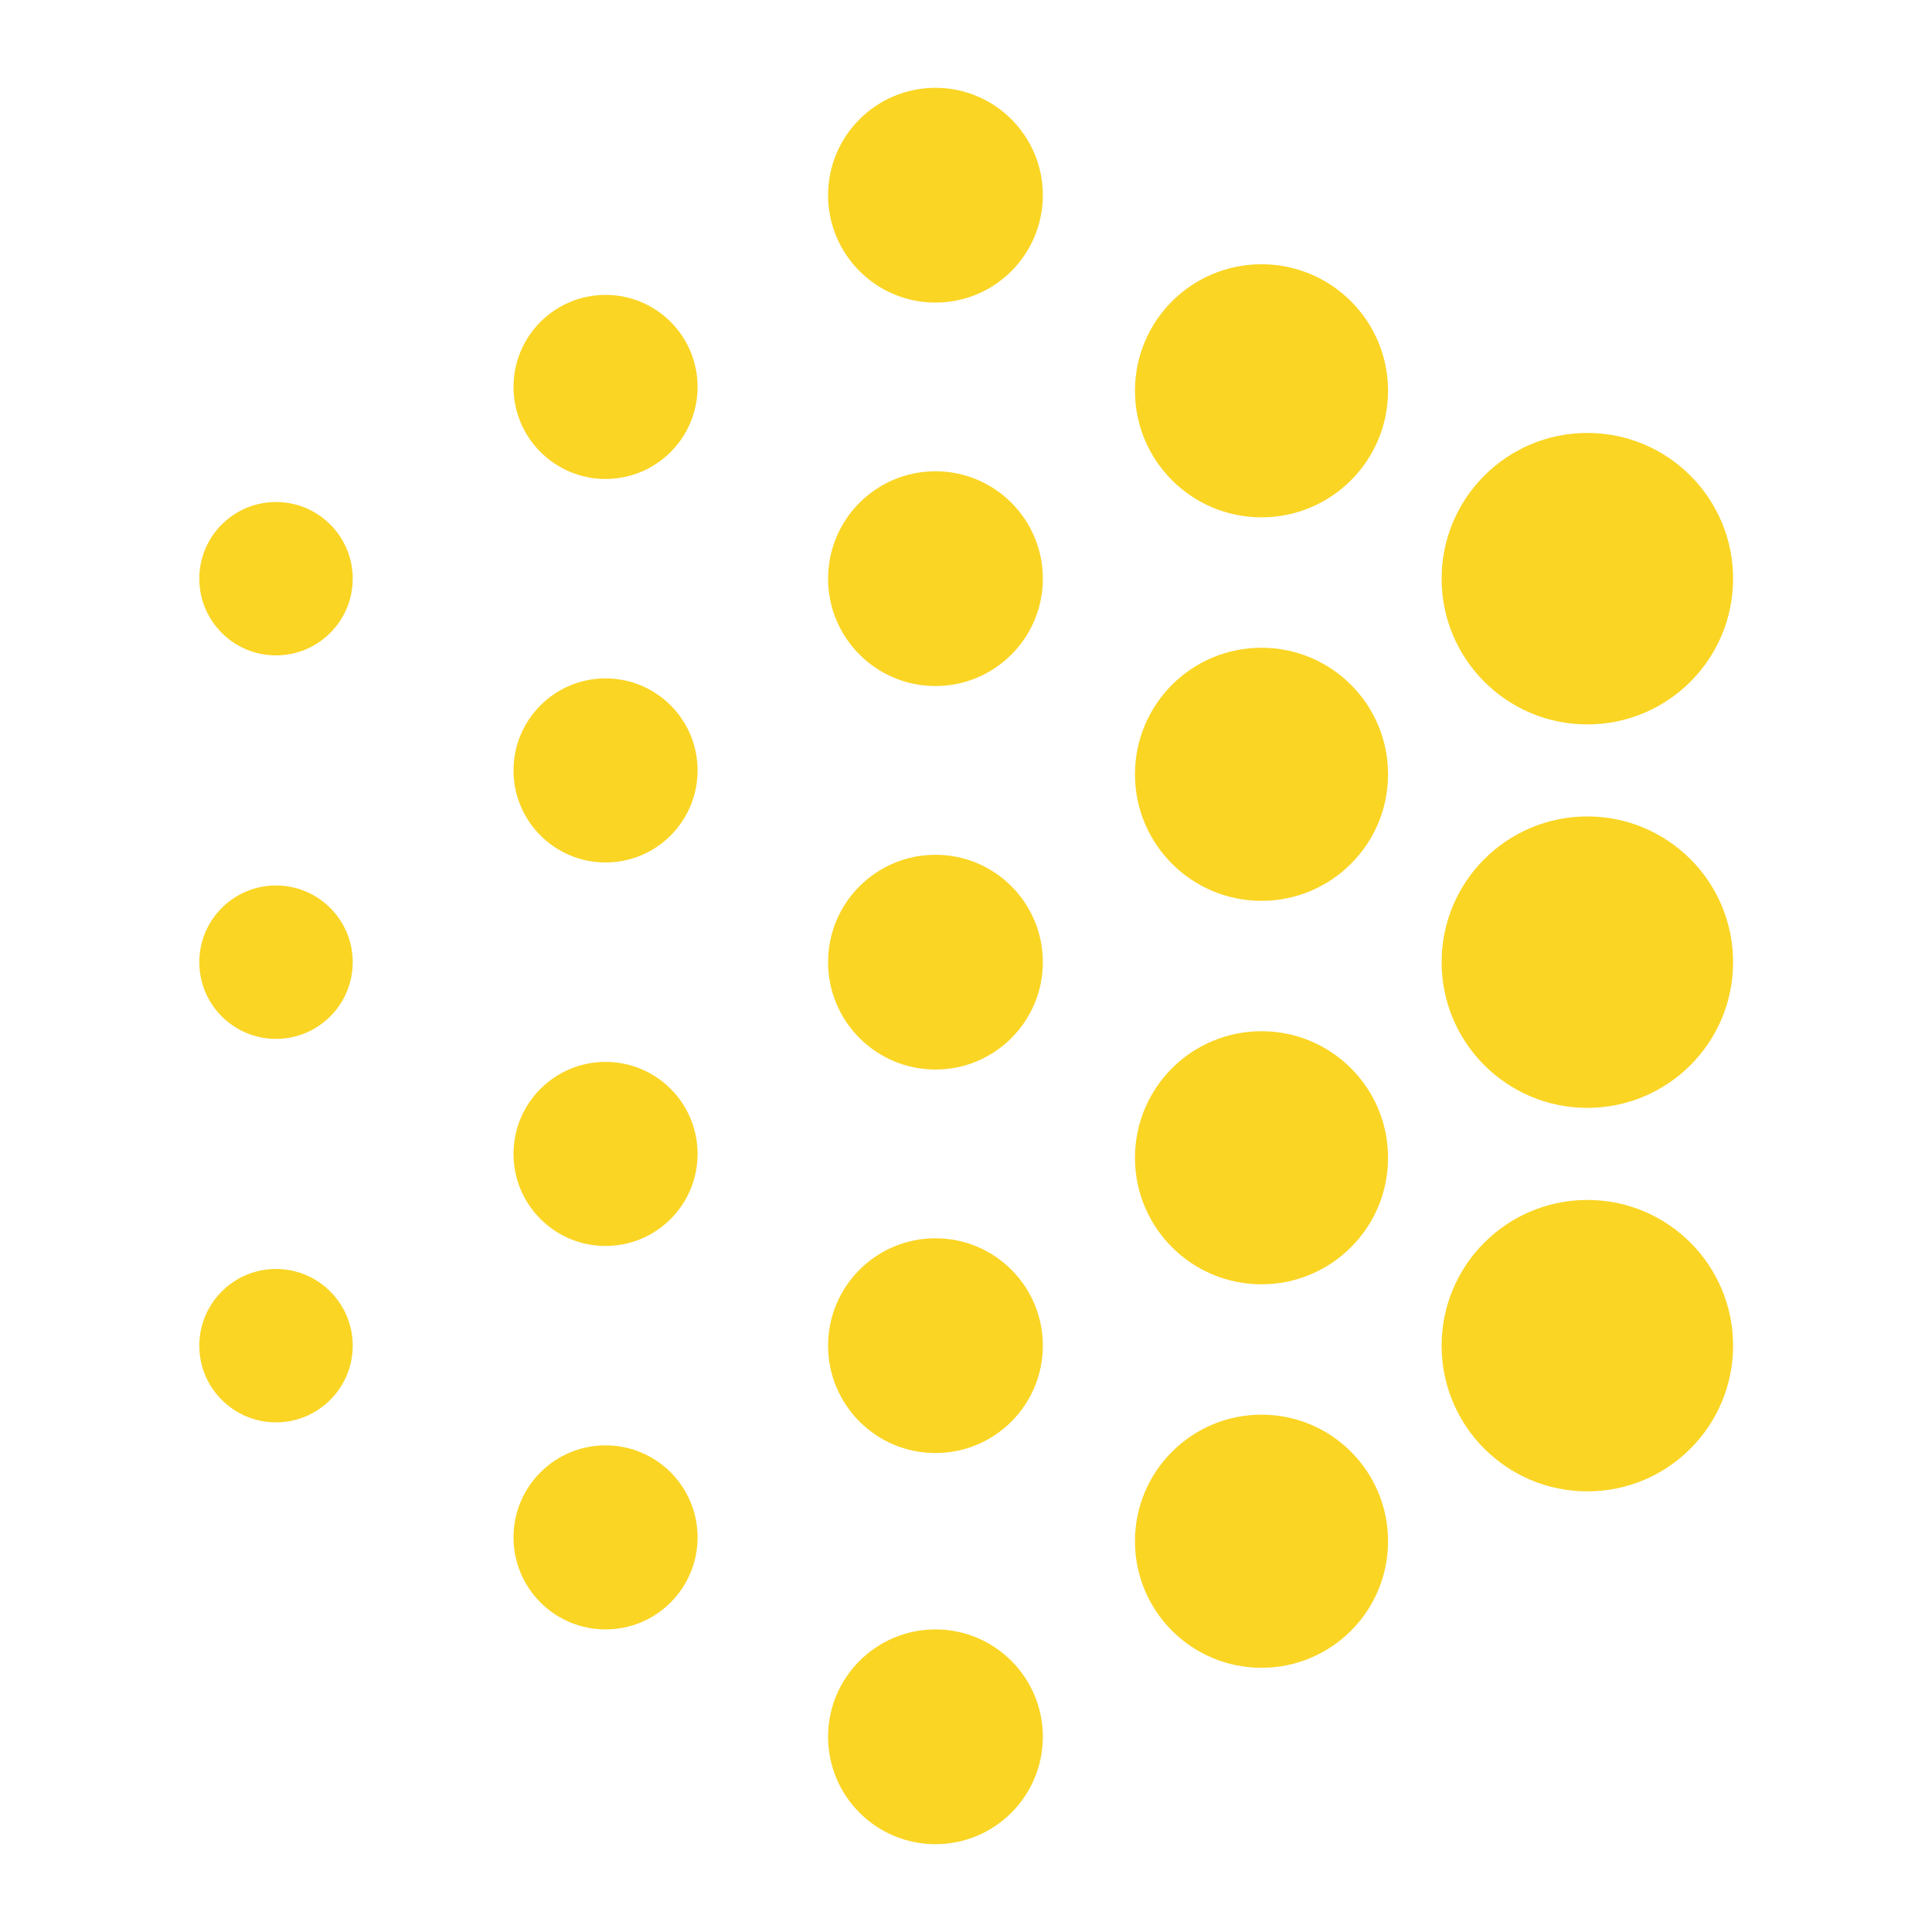
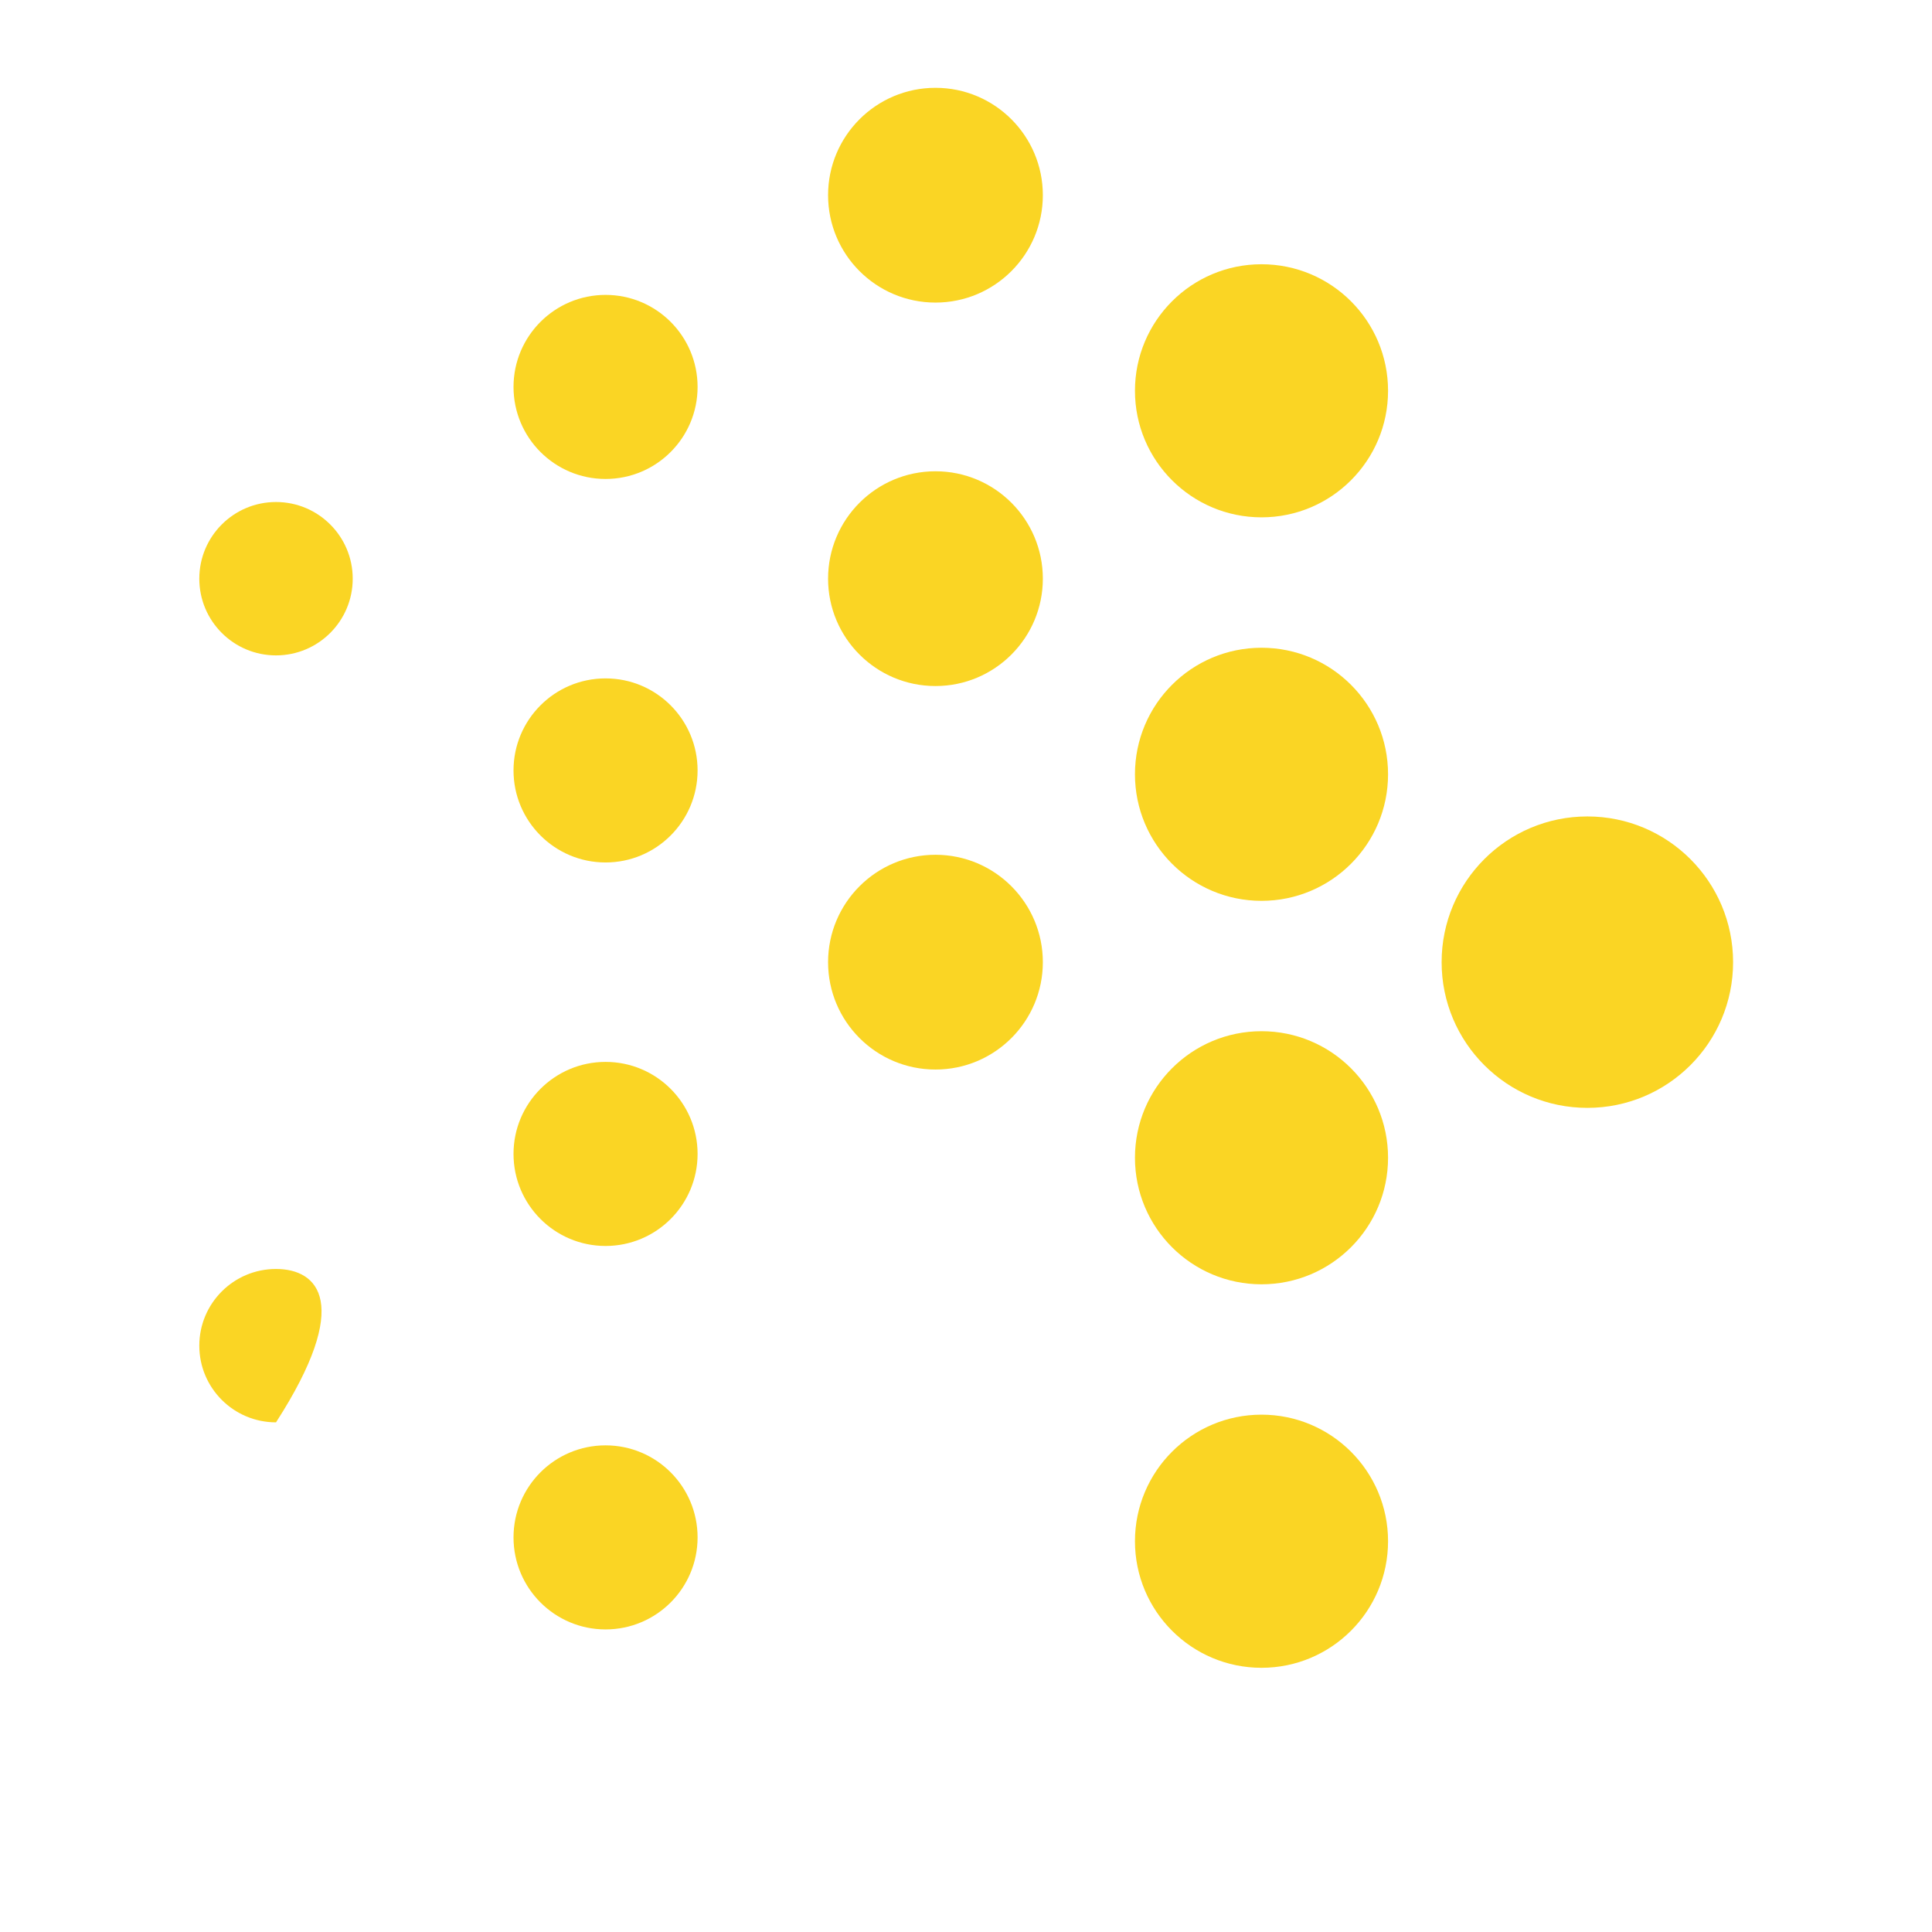
<svg xmlns="http://www.w3.org/2000/svg" width="44" height="44" viewBox="0 0 44 44" fill="none">
  <path d="M13.791 10.908C14.949 10.908 15.887 9.97 15.887 8.812C15.887 7.655 14.949 6.716 13.791 6.716C12.634 6.716 11.695 7.655 11.695 8.812C11.695 9.97 12.634 10.908 13.791 10.908Z" fill="#FAD524" />
  <path d="M13.791 19.642C14.949 19.642 15.887 18.703 15.887 17.546C15.887 16.388 14.949 15.45 13.791 15.45C12.634 15.45 11.695 16.388 11.695 17.546C11.695 18.703 12.634 19.642 13.791 19.642Z" fill="#FAD524" />
  <path d="M13.791 28.376C14.949 28.376 15.887 27.437 15.887 26.28C15.887 25.122 14.949 24.184 13.791 24.184C12.634 24.184 11.695 25.122 11.695 26.28C11.695 27.437 12.634 28.376 13.791 28.376Z" fill="#FAD524" />
  <path d="M13.791 37.109C14.949 37.109 15.887 36.171 15.887 35.013C15.887 33.855 14.949 32.917 13.791 32.917C12.634 32.917 11.695 33.855 11.695 35.013C11.695 36.171 12.634 37.109 13.791 37.109Z" fill="#FAD524" />
  <path d="M21.305 6.891C22.655 6.891 23.75 5.796 23.75 4.445C23.75 3.095 22.655 2 21.305 2C19.954 2 18.859 3.095 18.859 4.445C18.859 5.796 19.954 6.891 21.305 6.891Z" fill="#FAD524" />
  <path d="M21.305 15.624C22.655 15.624 23.75 14.529 23.75 13.179C23.75 11.828 22.655 10.733 21.305 10.733C19.954 10.733 18.859 11.828 18.859 13.179C18.859 14.529 19.954 15.624 21.305 15.624Z" fill="#FAD524" />
  <path d="M21.305 24.358C22.655 24.358 23.75 23.263 23.75 21.913C23.75 20.562 22.655 19.467 21.305 19.467C19.954 19.467 18.859 20.562 18.859 21.913C18.859 23.263 19.954 24.358 21.305 24.358Z" fill="#FAD524" />
-   <path d="M21.305 33.092C22.655 33.092 23.75 31.997 23.75 30.646C23.75 29.296 22.655 28.201 21.305 28.201C19.954 28.201 18.859 29.296 18.859 30.646C18.859 31.997 19.954 33.092 21.305 33.092Z" fill="#FAD524" />
-   <path d="M21.305 42C22.655 42 23.75 40.905 23.75 39.554C23.75 38.204 22.655 37.109 21.305 37.109C19.954 37.109 18.859 38.204 18.859 39.554C18.859 40.905 19.954 42 21.305 42Z" fill="#FAD524" />
  <path d="M28.73 11.782C30.322 11.782 31.612 10.491 31.612 8.9C31.612 7.308 30.322 6.018 28.73 6.018C27.138 6.018 25.848 7.308 25.848 8.9C25.848 10.491 27.138 11.782 28.73 11.782Z" fill="#FAD524" />
  <path d="M28.73 20.516C30.322 20.516 31.612 19.225 31.612 17.634C31.612 16.042 30.322 14.752 28.73 14.752C27.138 14.752 25.848 16.042 25.848 17.634C25.848 19.225 27.138 20.516 28.73 20.516Z" fill="#FAD524" />
  <path d="M28.73 29.249C30.322 29.249 31.612 27.959 31.612 26.367C31.612 24.775 30.322 23.485 28.73 23.485C27.138 23.485 25.848 24.775 25.848 26.367C25.848 27.959 27.138 29.249 28.73 29.249Z" fill="#FAD524" />
  <path d="M28.73 37.983C30.322 37.983 31.612 36.692 31.612 35.1C31.612 33.509 30.322 32.218 28.73 32.218C27.138 32.218 25.848 33.509 25.848 35.1C25.848 36.692 27.138 37.983 28.73 37.983Z" fill="#FAD524" />
-   <path d="M36.151 16.498C37.984 16.498 39.47 15.012 39.47 13.179C39.47 11.346 37.984 9.86 36.151 9.86C34.318 9.86 32.832 11.346 32.832 13.179C32.832 15.012 34.318 16.498 36.151 16.498Z" fill="#FAD524" />
  <path d="M6.286 14.926C7.25 14.926 8.033 14.144 8.033 13.179C8.033 12.215 7.25 11.433 6.286 11.433C5.321 11.433 4.539 12.215 4.539 13.179C4.539 14.144 5.321 14.926 6.286 14.926Z" fill="#FAD524" />
-   <path d="M6.286 23.66C7.25 23.66 8.033 22.877 8.033 21.913C8.033 20.948 7.25 20.166 6.286 20.166C5.321 20.166 4.539 20.948 4.539 21.913C4.539 22.877 5.321 23.66 6.286 23.66Z" fill="#FAD524" />
-   <path d="M6.286 32.393C7.25 32.393 8.033 31.611 8.033 30.647C8.033 29.682 7.25 28.9 6.286 28.9C5.321 28.9 4.539 29.682 4.539 30.647C4.539 31.611 5.321 32.393 6.286 32.393Z" fill="#FAD524" />
+   <path d="M6.286 32.393C8.033 29.682 7.25 28.9 6.286 28.9C5.321 28.9 4.539 29.682 4.539 30.647C4.539 31.611 5.321 32.393 6.286 32.393Z" fill="#FAD524" />
  <path d="M36.151 25.231C37.984 25.231 39.47 23.745 39.47 21.913C39.47 20.08 37.984 18.594 36.151 18.594C34.318 18.594 32.832 20.08 32.832 21.913C32.832 23.745 34.318 25.231 36.151 25.231Z" fill="#FAD524" />
-   <path d="M36.151 33.965C37.984 33.965 39.47 32.479 39.47 30.646C39.47 28.814 37.984 27.328 36.151 27.328C34.318 27.328 32.832 28.814 32.832 30.646C32.832 32.479 34.318 33.965 36.151 33.965Z" fill="#FAD524" />
</svg>